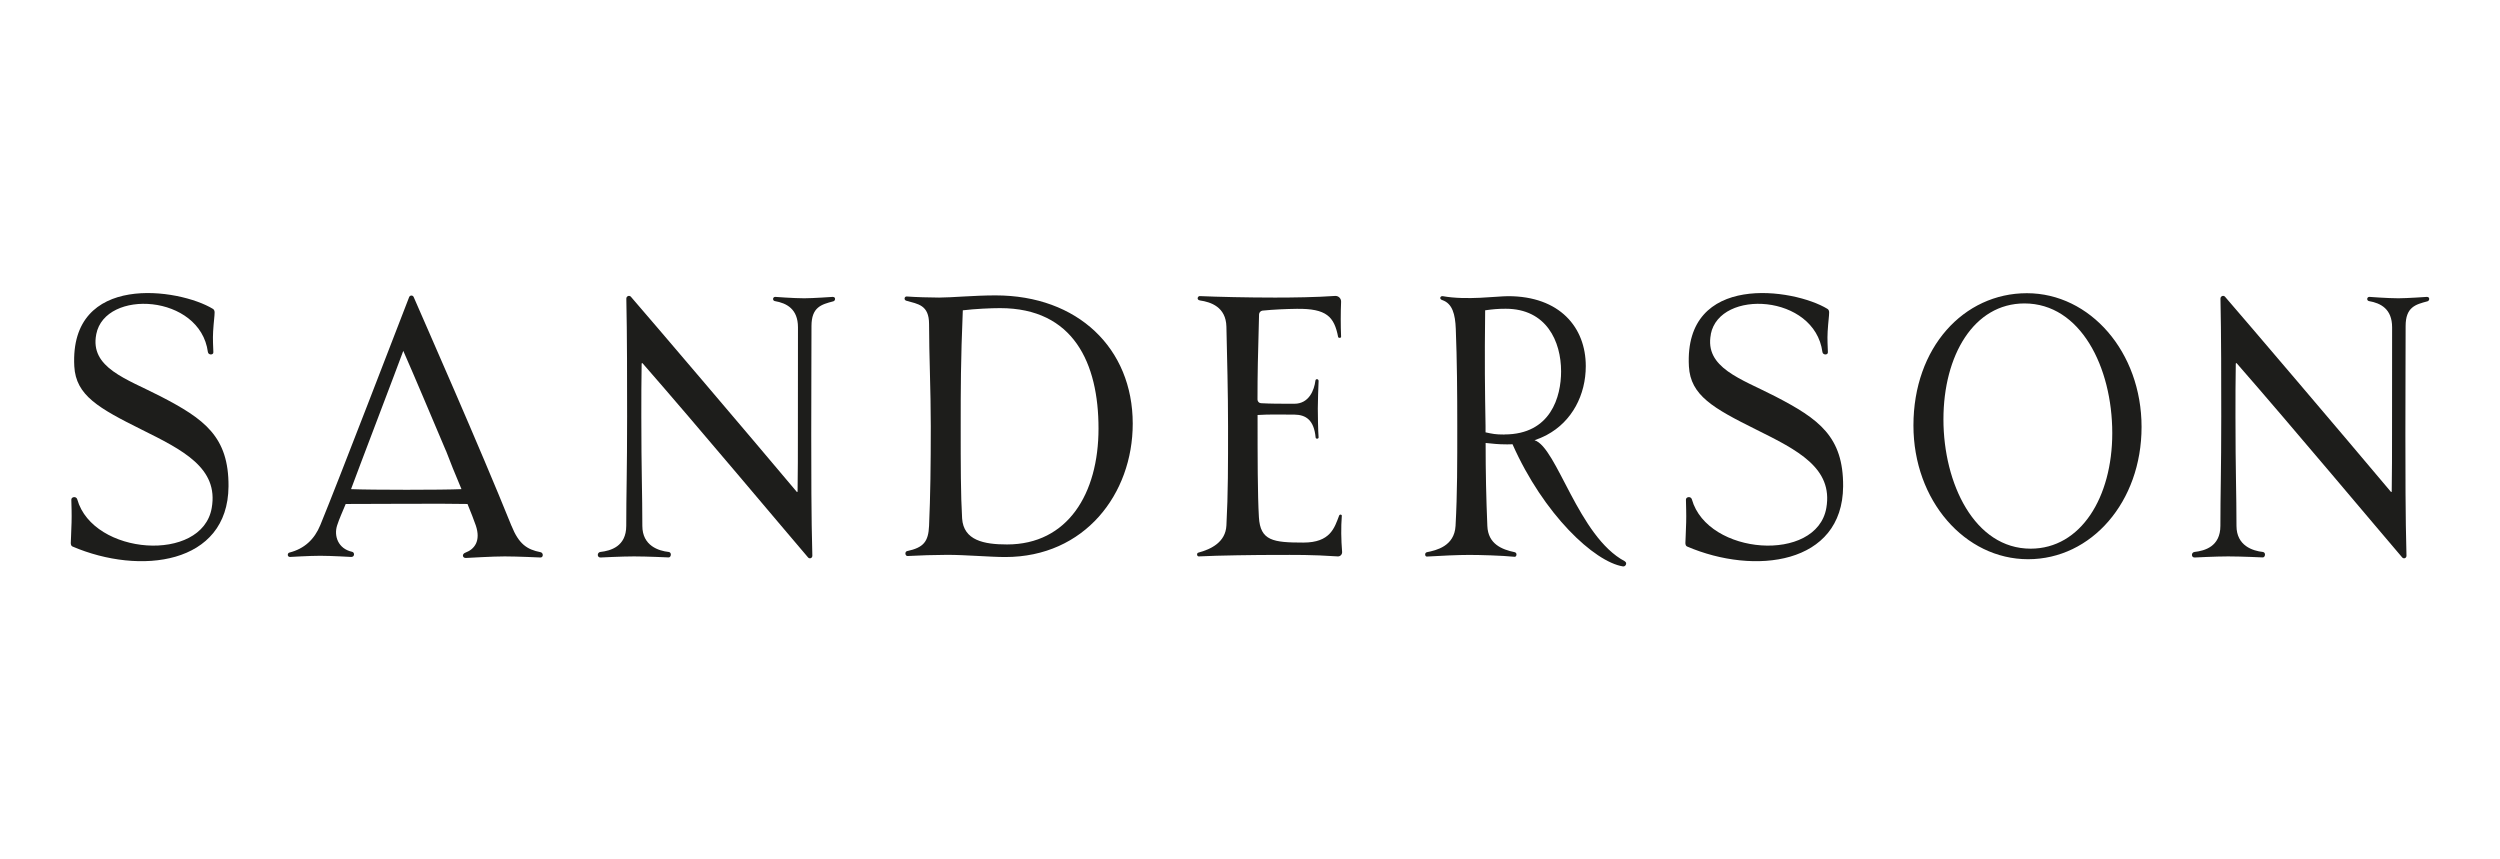
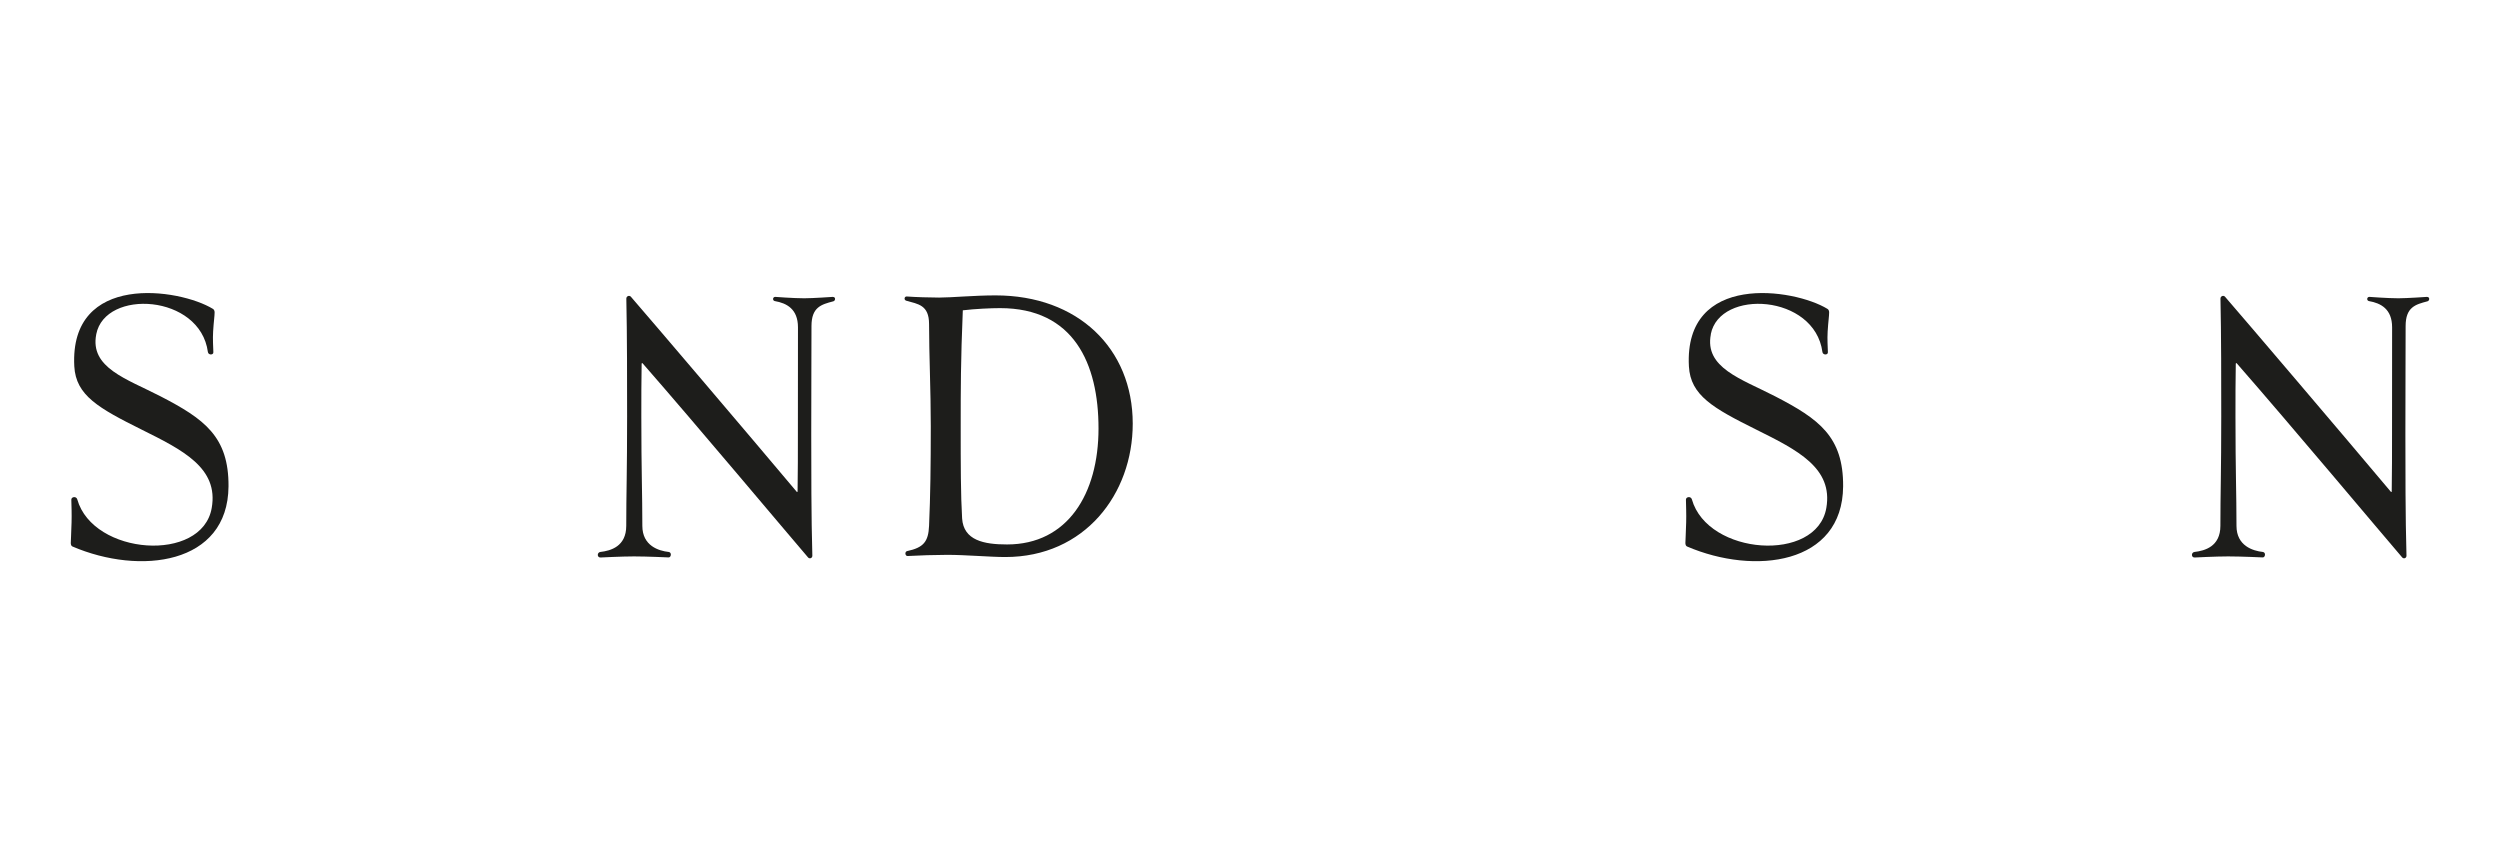
<svg xmlns="http://www.w3.org/2000/svg" id="a" width="320" height="110" viewBox="0 0 320 110">
  <path d="M106.63,38.01c.36,0,.32.49.03.56-1.52.4-2.79.73-2.79,3.17,0,4.04-.03,6.87-.03,13.88,0,4.24,0,10.64.14,15.52,0,.3-.35.44-.55.21-2.7-3.14-14.27-16.95-21.18-24.85-.04-.05-.12-.01-.12.05-.04,2.61-.04,3.93-.04,6.74,0,7.1.13,9.86.13,14.02,0,2.56,2.1,3.2,3.37,3.34.42.05.32.7,0,.7,0,0-2.77-.13-4.44-.13-1.57,0-4.29.14-4.29.14-.46.01-.45-.66-.01-.71,1.3-.15,3.31-.69,3.31-3.34,0-4.13.11-6.92.11-13.97,0-4.2,0-10.64-.1-15.12,0-.32.39-.47.59-.23,2.86,3.3,14.91,17.45,21.23,24.97.03.04.1,0,.1-.04.04-2.83.04-4.72.04-7.4,0-6.96.01-9.54.01-13.62,0-2.36-1.46-3.1-2.96-3.36-.33-.06-.29-.54.05-.54,0,0,2.34.18,3.72.18,1.07,0,3.67-.18,3.67-.18" fill="#1d1d1b" />
  <path d="M310.68,38.01c.36,0,.32.49.03.56-1.52.4-2.79.73-2.79,3.17,0,4.04-.03,6.87-.03,13.88,0,4.24,0,10.64.14,15.52,0,.3-.35.44-.55.21-2.7-3.14-14.27-16.95-21.18-24.85-.04-.05-.12-.01-.12.05-.04,2.61-.04,3.93-.04,6.74,0,7.1.13,9.86.13,14.02,0,2.56,2.1,3.2,3.37,3.34.42.05.32.7,0,.7,0,0-2.77-.13-4.44-.13-1.58,0-4.29.14-4.29.14-.46.01-.45-.66-.01-.71,1.3-.15,3.31-.69,3.31-3.34,0-4.13.11-6.92.11-13.97,0-4.2,0-10.64-.1-15.12,0-.32.39-.47.59-.23,2.86,3.3,14.91,17.45,21.23,24.97.03.04.1,0,.1-.04.04-2.83.04-4.72.04-7.4,0-6.96.01-9.54.01-13.62,0-2.36-1.46-3.1-2.96-3.36-.33-.06-.29-.54.05-.54,0,0,2.34.18,3.72.18,1.07,0,3.67-.18,3.67-.18" fill="#1d1d1b" />
  <path d="M140.61,54.84c0-8.35-3.2-15.4-12.6-15.4-1.16,0-3.17.09-4.77.28-.27,6.49-.27,10.02-.27,14.94s0,8.63.18,11.69c.18,2.83,2.81,3.34,5.75,3.34,7.76,0,11.71-6.49,11.71-14.84M144.99,54.23c0,9-6.15,17.07-16.31,17.07-1.92,0-5.04-.28-7.44-.28-1.43,0-3.73.07-5.06.15-.34.02-.4-.56-.07-.63,2.11-.45,2.72-1.21,2.81-3.23.17-3.94.22-7.7.22-12.76,0-4.64-.22-9.13-.22-13.07,0-2.45-1.41-2.56-2.92-2.99-.33-.09-.26-.57.08-.54,1.02.08,3.02.14,4.13.14,1.6,0,4.46-.28,7.22-.28,10.52,0,17.56,6.77,17.56,16.42" fill="#1d1d1b" />
-   <path d="M171.75,66.05c-.11,1.49-.09,2.95.04,4.6.02.32-.24.59-.56.57-3.47-.23-5.35-.19-8.02-.19-2.34,0-7.29.06-9.76.19-.27.01-.3-.42-.07-.48,1.68-.45,3.49-1.36,3.6-3.47.22-4.17.21-7.79.21-12.71,0-4.45-.12-8.58-.21-12.75-.06-2.53-2.01-3.15-3.37-3.35-.5-.07-.31-.57-.04-.56,2.25.1,6.16.19,9.63.19,2.26,0,5.29-.04,7.69-.21.43-.03.79.32.77.75-.06,1.33-.06,3.1,0,4.46.01.21-.35.2-.38.04-.5-2.59-1.47-3.65-5.3-3.6-1.38.02-2.91.08-4.39.23-.23.03-.42.24-.43.47-.15,5.51-.2,7.53-.2,10.91,0,.25.2.46.45.47,1.3.07,2.38.07,4.27.07s2.55-1.78,2.69-2.95c.03-.29.42-.24.41.04-.04.76-.1,2.8-.1,3.51,0,.62.03,2.91.1,3.7.02.21-.36.24-.38.02-.21-2.24-1.24-2.91-2.71-2.93-1.94,0-3.12-.05-4.72.05v.28c0,4.92,0,9.93.17,12.8.17,3.02,1.82,3.25,5.69,3.25,3.46,0,3.98-1.88,4.58-3.46.07-.18.36-.16.35.07" fill="#1d1d1b" />
-   <path d="M270.37,55.44c0-8.44-4.06-16.6-11.24-16.6-6.47,0-10.37,6.63-10.37,14.84s3.98,16.55,11.16,16.55c6.43,0,10.45-6.58,10.45-14.79M244.92,54.46c0-9.97,6.43-16.93,14.52-16.93s14.68,7.52,14.68,17.12-6.43,16.93-14.52,16.93-14.68-7.51-14.68-17.12" fill="#1d1d1b" />
-   <path d="M44.93,62.62c.68-1.88,6.08-16.01,6.69-17.71,1.49,3.38,3.57,8.34,5.45,12.77h.01l.88,2.25c.4.94.77,1.83,1.11,2.68-2.43.11-11.57.11-14.14,0M65.47,67.31c-4.07-10.1-11.03-25.85-12.52-29.29-.11-.26-.48-.25-.58.01-1.52,3.89-8.87,23.08-11.37,29.18-.75,1.83-2.04,3.03-3.96,3.52-.28.07-.29.57.09.56,0,0,2.46-.15,3.86-.15s3.97.15,3.97.15c.46,0,.45-.59.11-.66-1.8-.39-2.35-2.04-1.92-3.37.29-.91.69-1.74,1.1-2.75,2.97,0,13.05-.07,15.59,0,.43,1.07.81,2,1.06,2.74.68,2.01-.19,3.06-1.31,3.48-.5.17-.41.71.05.69.5-.02,3.34-.2,4.96-.2s4.59.14,4.59.14c.37,0,.39-.6,0-.68-1.74-.34-2.78-1.04-3.72-3.38" fill="#1d1d1b" />
-   <path d="M192.55,55.62c-1.16,0-1.51-.09-2.4-.28v-.79c-.08-4.8-.13-8-.05-14.83.98-.14,1.65-.2,2.63-.2,5.22,0,7.09,4.18,7.09,8.02,0,3.2-1.29,8.07-7.26,8.07M207.99,71.85c-5.97-3.15-8.7-14.62-11.57-15.5.44-.15.94-.35,1.56-.67,3.25-1.73,5-5.14,5-8.82,0-4.96-3.34-8.95-9.94-8.95-1.47,0-5.31.55-8.36,0-.32-.06-.51.36-.07.5,1.3.44,1.66,1.82,1.73,3.68.16,4.04.19,8.25.19,12.47,0,4.69.01,8.58-.22,12.76-.15,2.6-2.47,3.12-3.66,3.36-.34.07-.27.58-.01.56,1.83-.11,3.98-.21,5.41-.21,1.31,0,4.13.07,5.82.24.26.03.37-.51.01-.59-1.63-.34-3.41-1.04-3.5-3.36-.15-3.62-.22-6.82-.22-10.62.93.09,1.55.18,2.71.18.25,0,.5,0,.73-.02,4,9.02,10.47,15.04,14.13,15.64.37.06.59-.47.25-.64" fill="#1d1d1b" />
  <path d="M12.32,42.78c1.14-5.84,13.3-5.13,14.29,2.28.06.41.71.41.7.03-.02-.66-.09-1.68-.03-2.67.08-1.32.19-1.95.19-2.43,0-.18-.06-.36-.21-.45-4.31-2.64-18.39-4.72-17.75,7.35.2,3.73,3.12,5.36,8.62,8.1,5.27,2.62,9.87,4.91,8.97,10.03-1.23,7.08-15.19,6.06-17.21-1.1-.12-.44-.77-.34-.76.04.02.75.06,1.86.03,2.9-.04,1.51-.1,2.38-.1,2.64,0,.18.05.38.21.45,8.65,3.71,19.91,2.33,19.98-7.7.04-6.36-3.09-8.62-8.7-11.52-4.36-2.25-9.07-3.65-8.23-7.94" fill="#1d1d1b" />
  <path d="M218.98,42.78c1.14-5.84,13.3-5.13,14.29,2.28.06.41.71.41.7.03-.02-.66-.09-1.68-.03-2.67.08-1.32.19-1.95.19-2.43,0-.18-.06-.36-.21-.45-4.31-2.64-18.39-4.72-17.74,7.35.2,3.73,3.11,5.36,8.62,8.1,5.27,2.62,9.86,4.91,8.97,10.03-1.23,7.08-15.19,6.06-17.21-1.1-.12-.44-.77-.34-.76.04.01.75.06,1.86.03,2.9-.04,1.51-.1,2.38-.1,2.64,0,.18.05.38.21.45,8.64,3.71,19.91,2.33,19.98-7.7.04-6.36-3.09-8.62-8.7-11.52-4.36-2.25-9.07-3.65-8.23-7.94" fill="#1d1d1b" />
</svg>